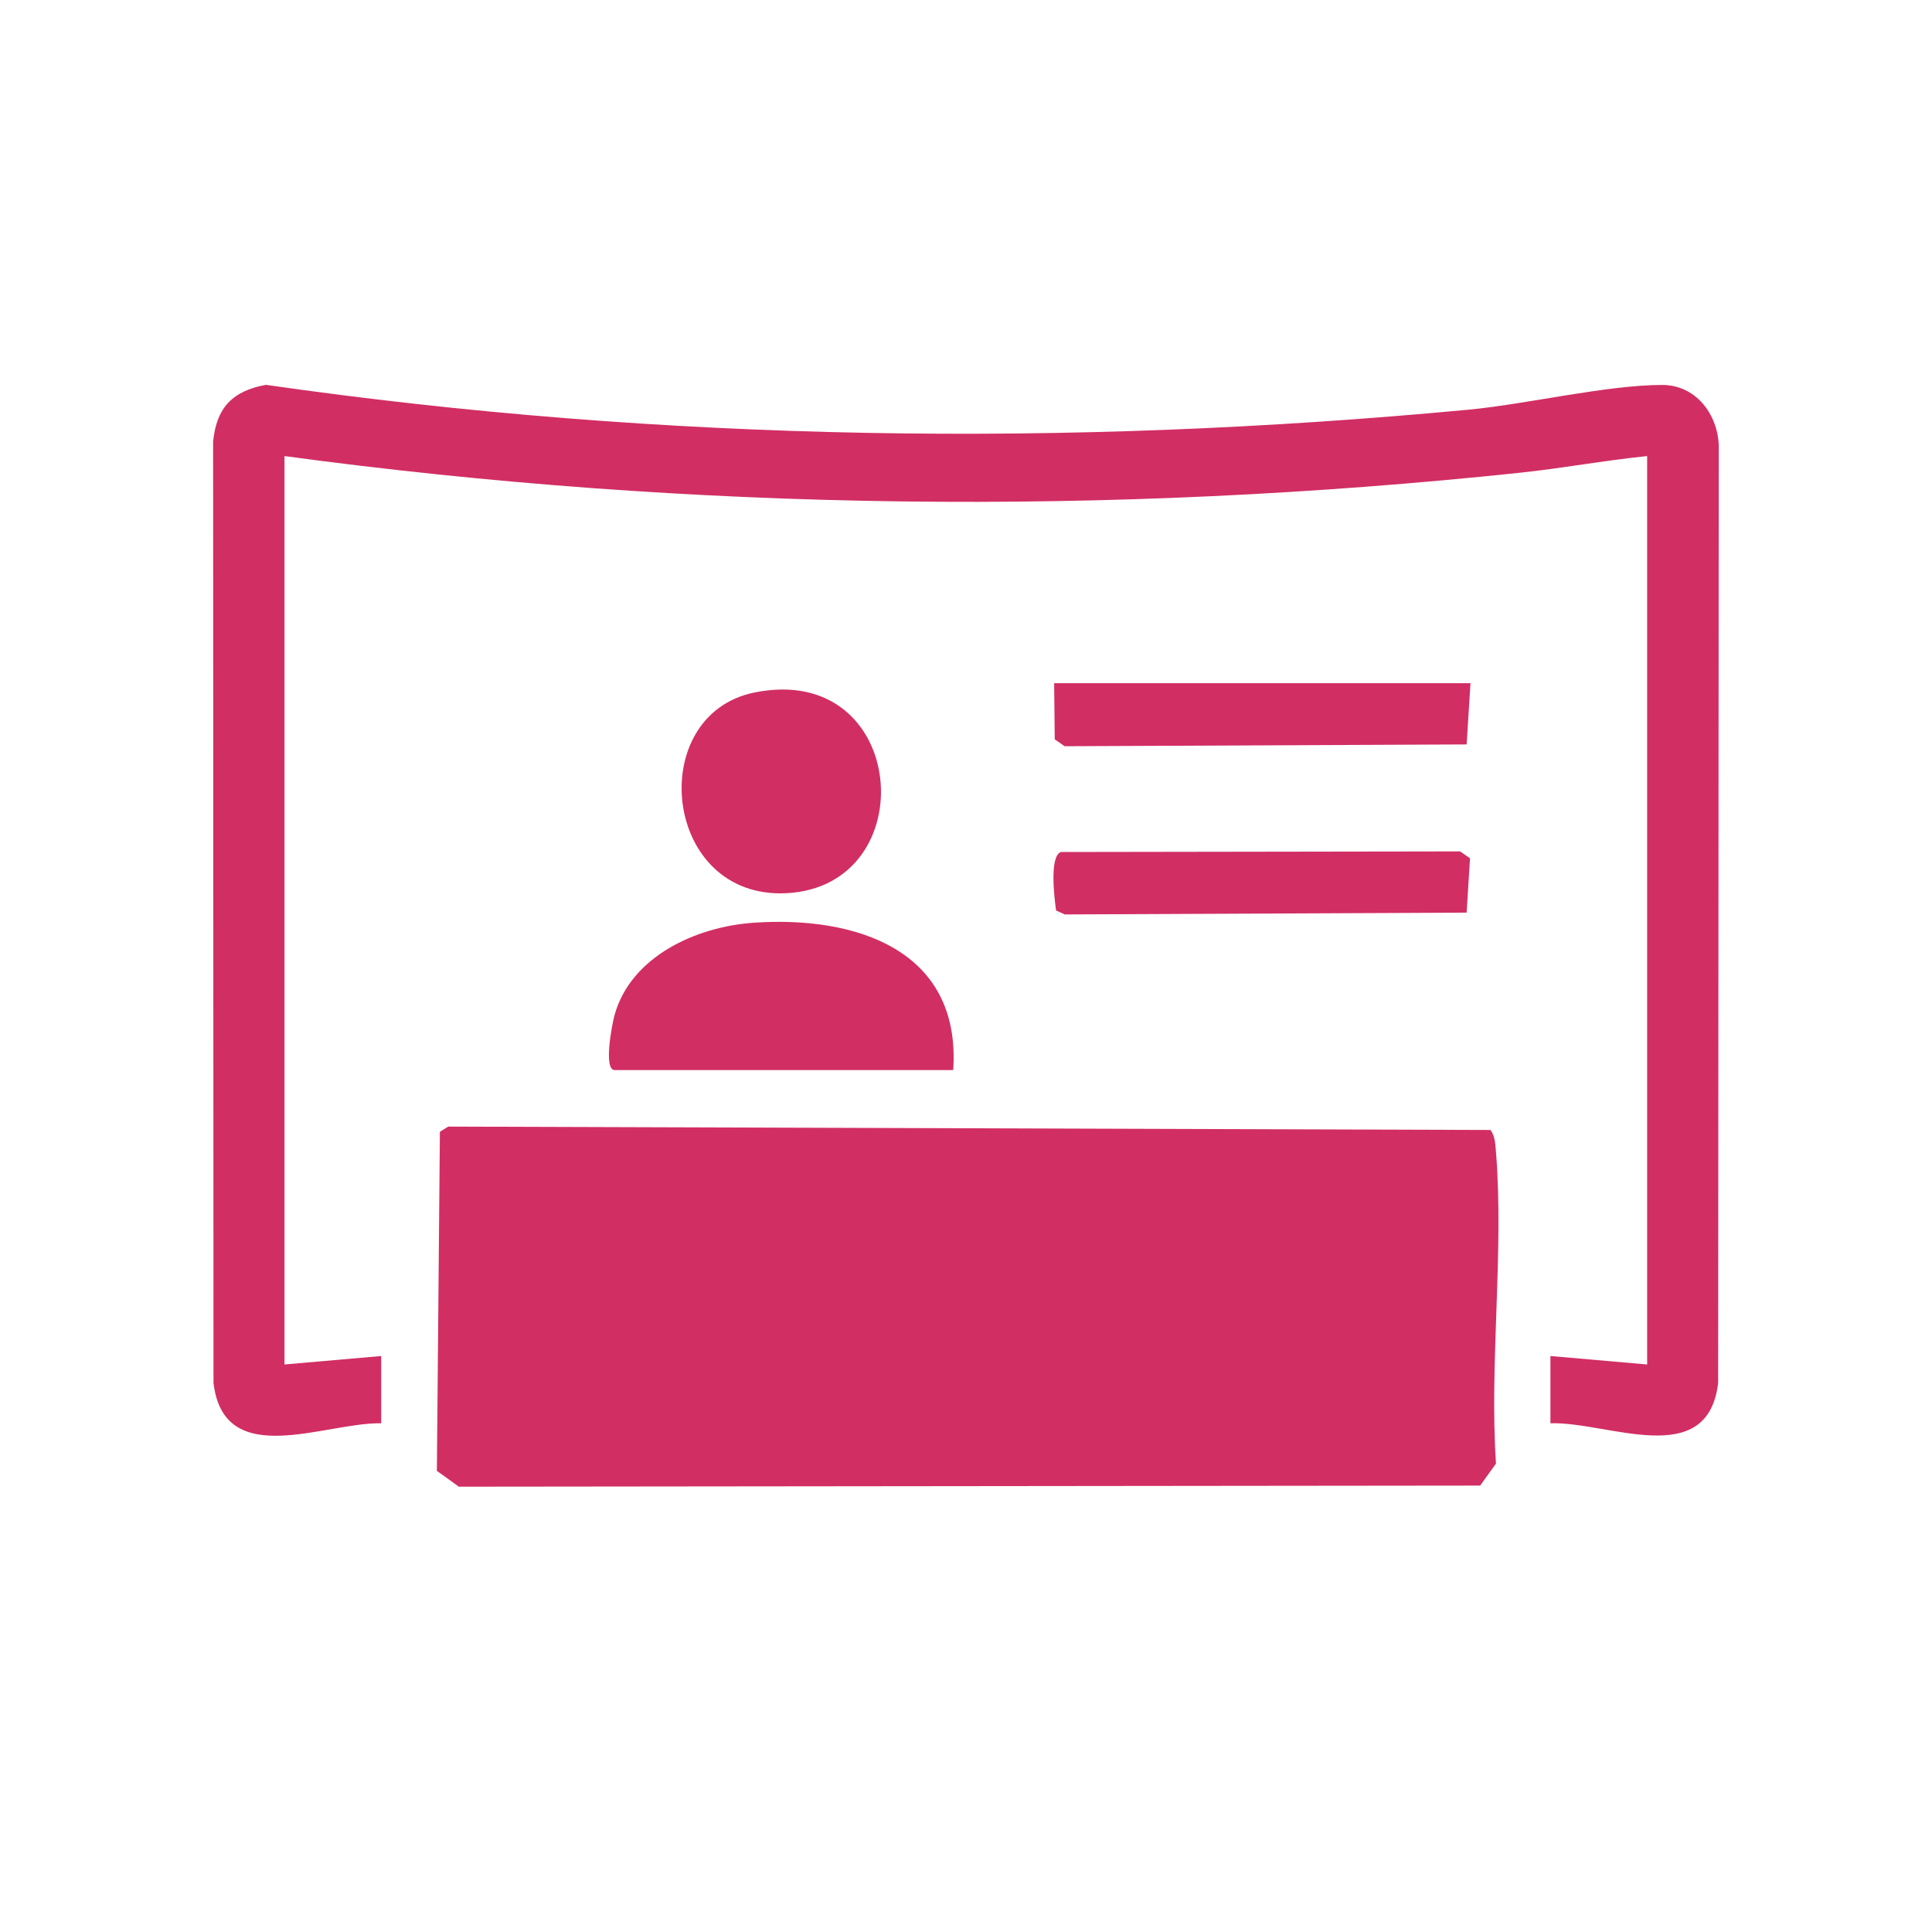
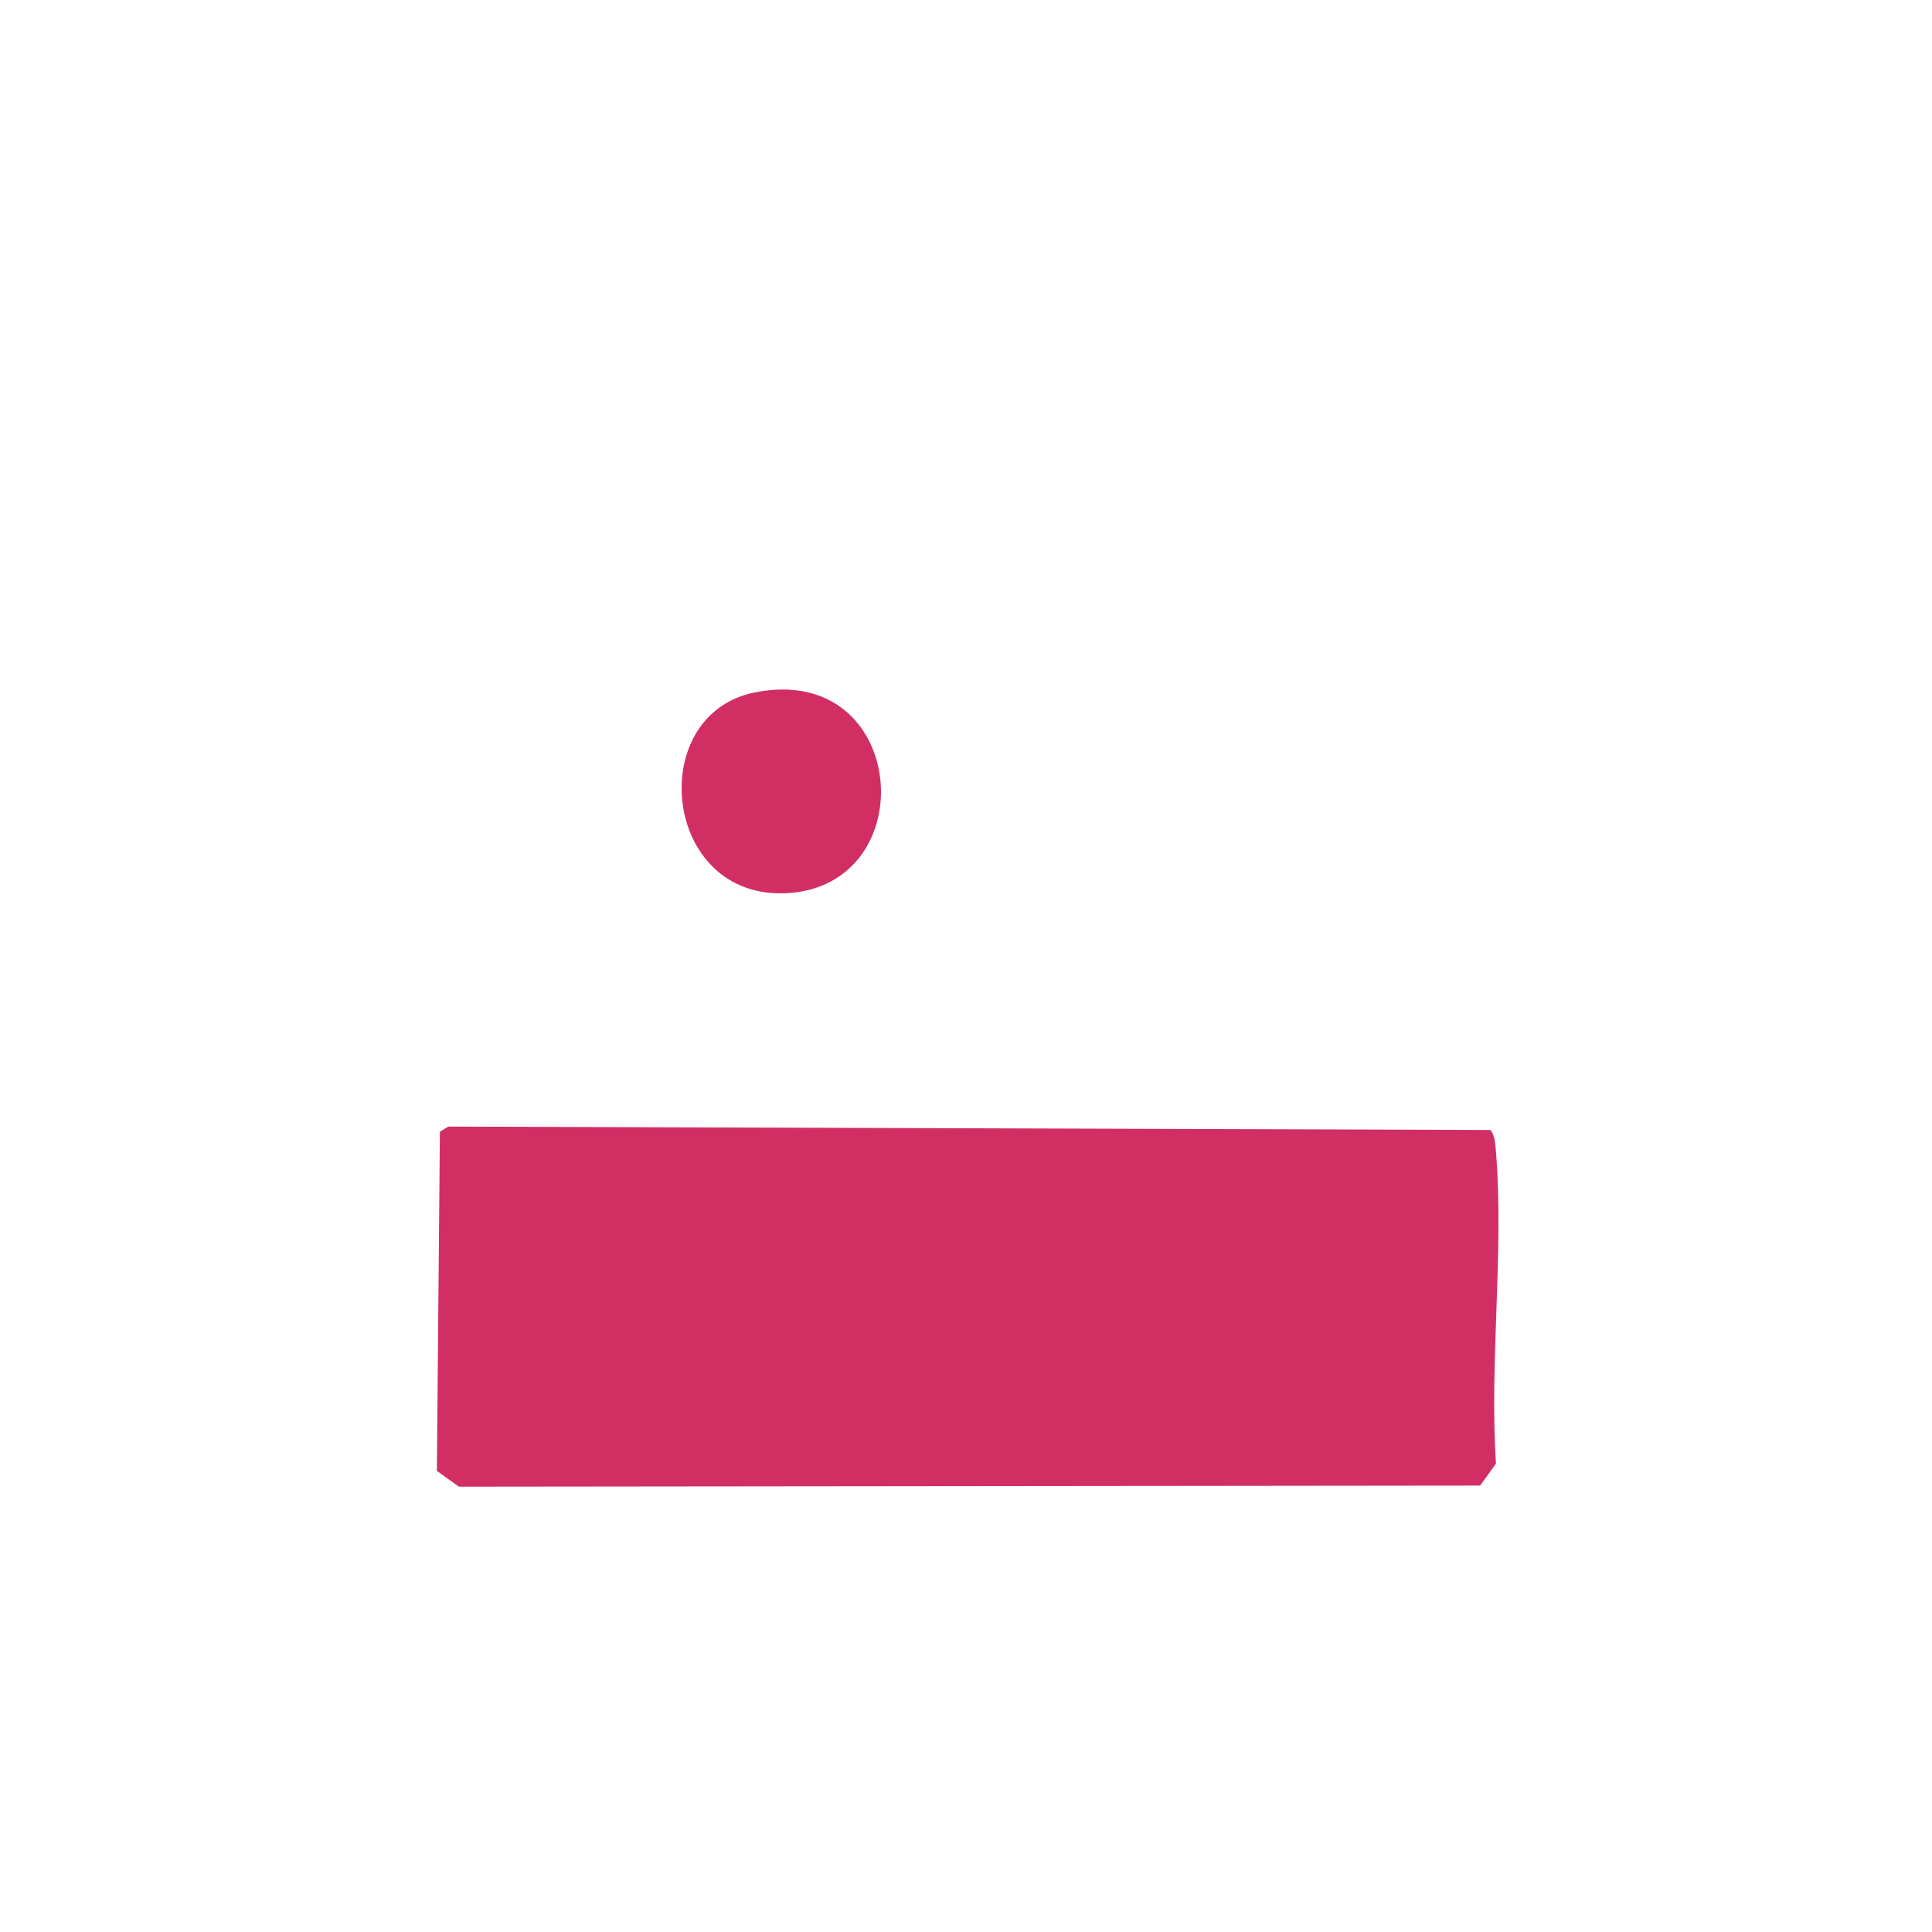
<svg xmlns="http://www.w3.org/2000/svg" id="Ebene_1" viewBox="0 0 160 160">
  <defs>
    <style>.cls-1{fill:#d12e64;}</style>
  </defs>
  <g id="vMl9hm">
    <path class="cls-1" d="M123.44,93.58c.39.54.39,1.18.45,1.82.67,8.27-.55,17.43,0,25.81l-1.31,1.82-84.58.09-1.82-1.31.25-28.08.69-.43,86.32.28Z" />
-     <path class="cls-1" d="M128.4,117.87v-5.57l8.01.7V37.77c-3.55.36-7.08,1.02-10.63,1.39-33.97,3.58-68.36,3.19-102.22-1.39v75.23l8.01-.7v5.57c-4.67-.09-13.03,3.95-13.89-3.35l-.03-77.97c.29-2.81,1.61-4.17,4.37-4.68,32.99,4.74,66.4,5.18,99.58,2.06,4.87-.46,11.48-2.05,16.06-2.05,2.75,0,4.58,2.38,4.68,5l-.05,77.64c-.86,7.31-9.14,3.19-13.89,3.35Z" />
-     <path class="cls-1" d="M78.95,88.62h-28.04c-.97,0-.21-3.85-.02-4.54,1.35-4.88,6.77-7.33,11.49-7.66,8.44-.6,17.24,2.22,16.56,12.21Z" />
    <path class="cls-1" d="M62.48,57.35c12.75-2.59,14.14,16.03,2.66,16.62-10.29.53-11.78-14.77-2.66-16.62Z" />
-     <polygon class="cls-1" points="121.78 56.58 121.46 61.65 88.17 61.8 87.35 61.23 87.3 56.58 121.78 56.58" />
-     <path class="cls-1" d="M87.88,70.56l33.04-.05.82.57-.28,4.5-33.28.15-.72-.33c-.13-.95-.59-4.52.42-4.85Z" />
  </g>
</svg>